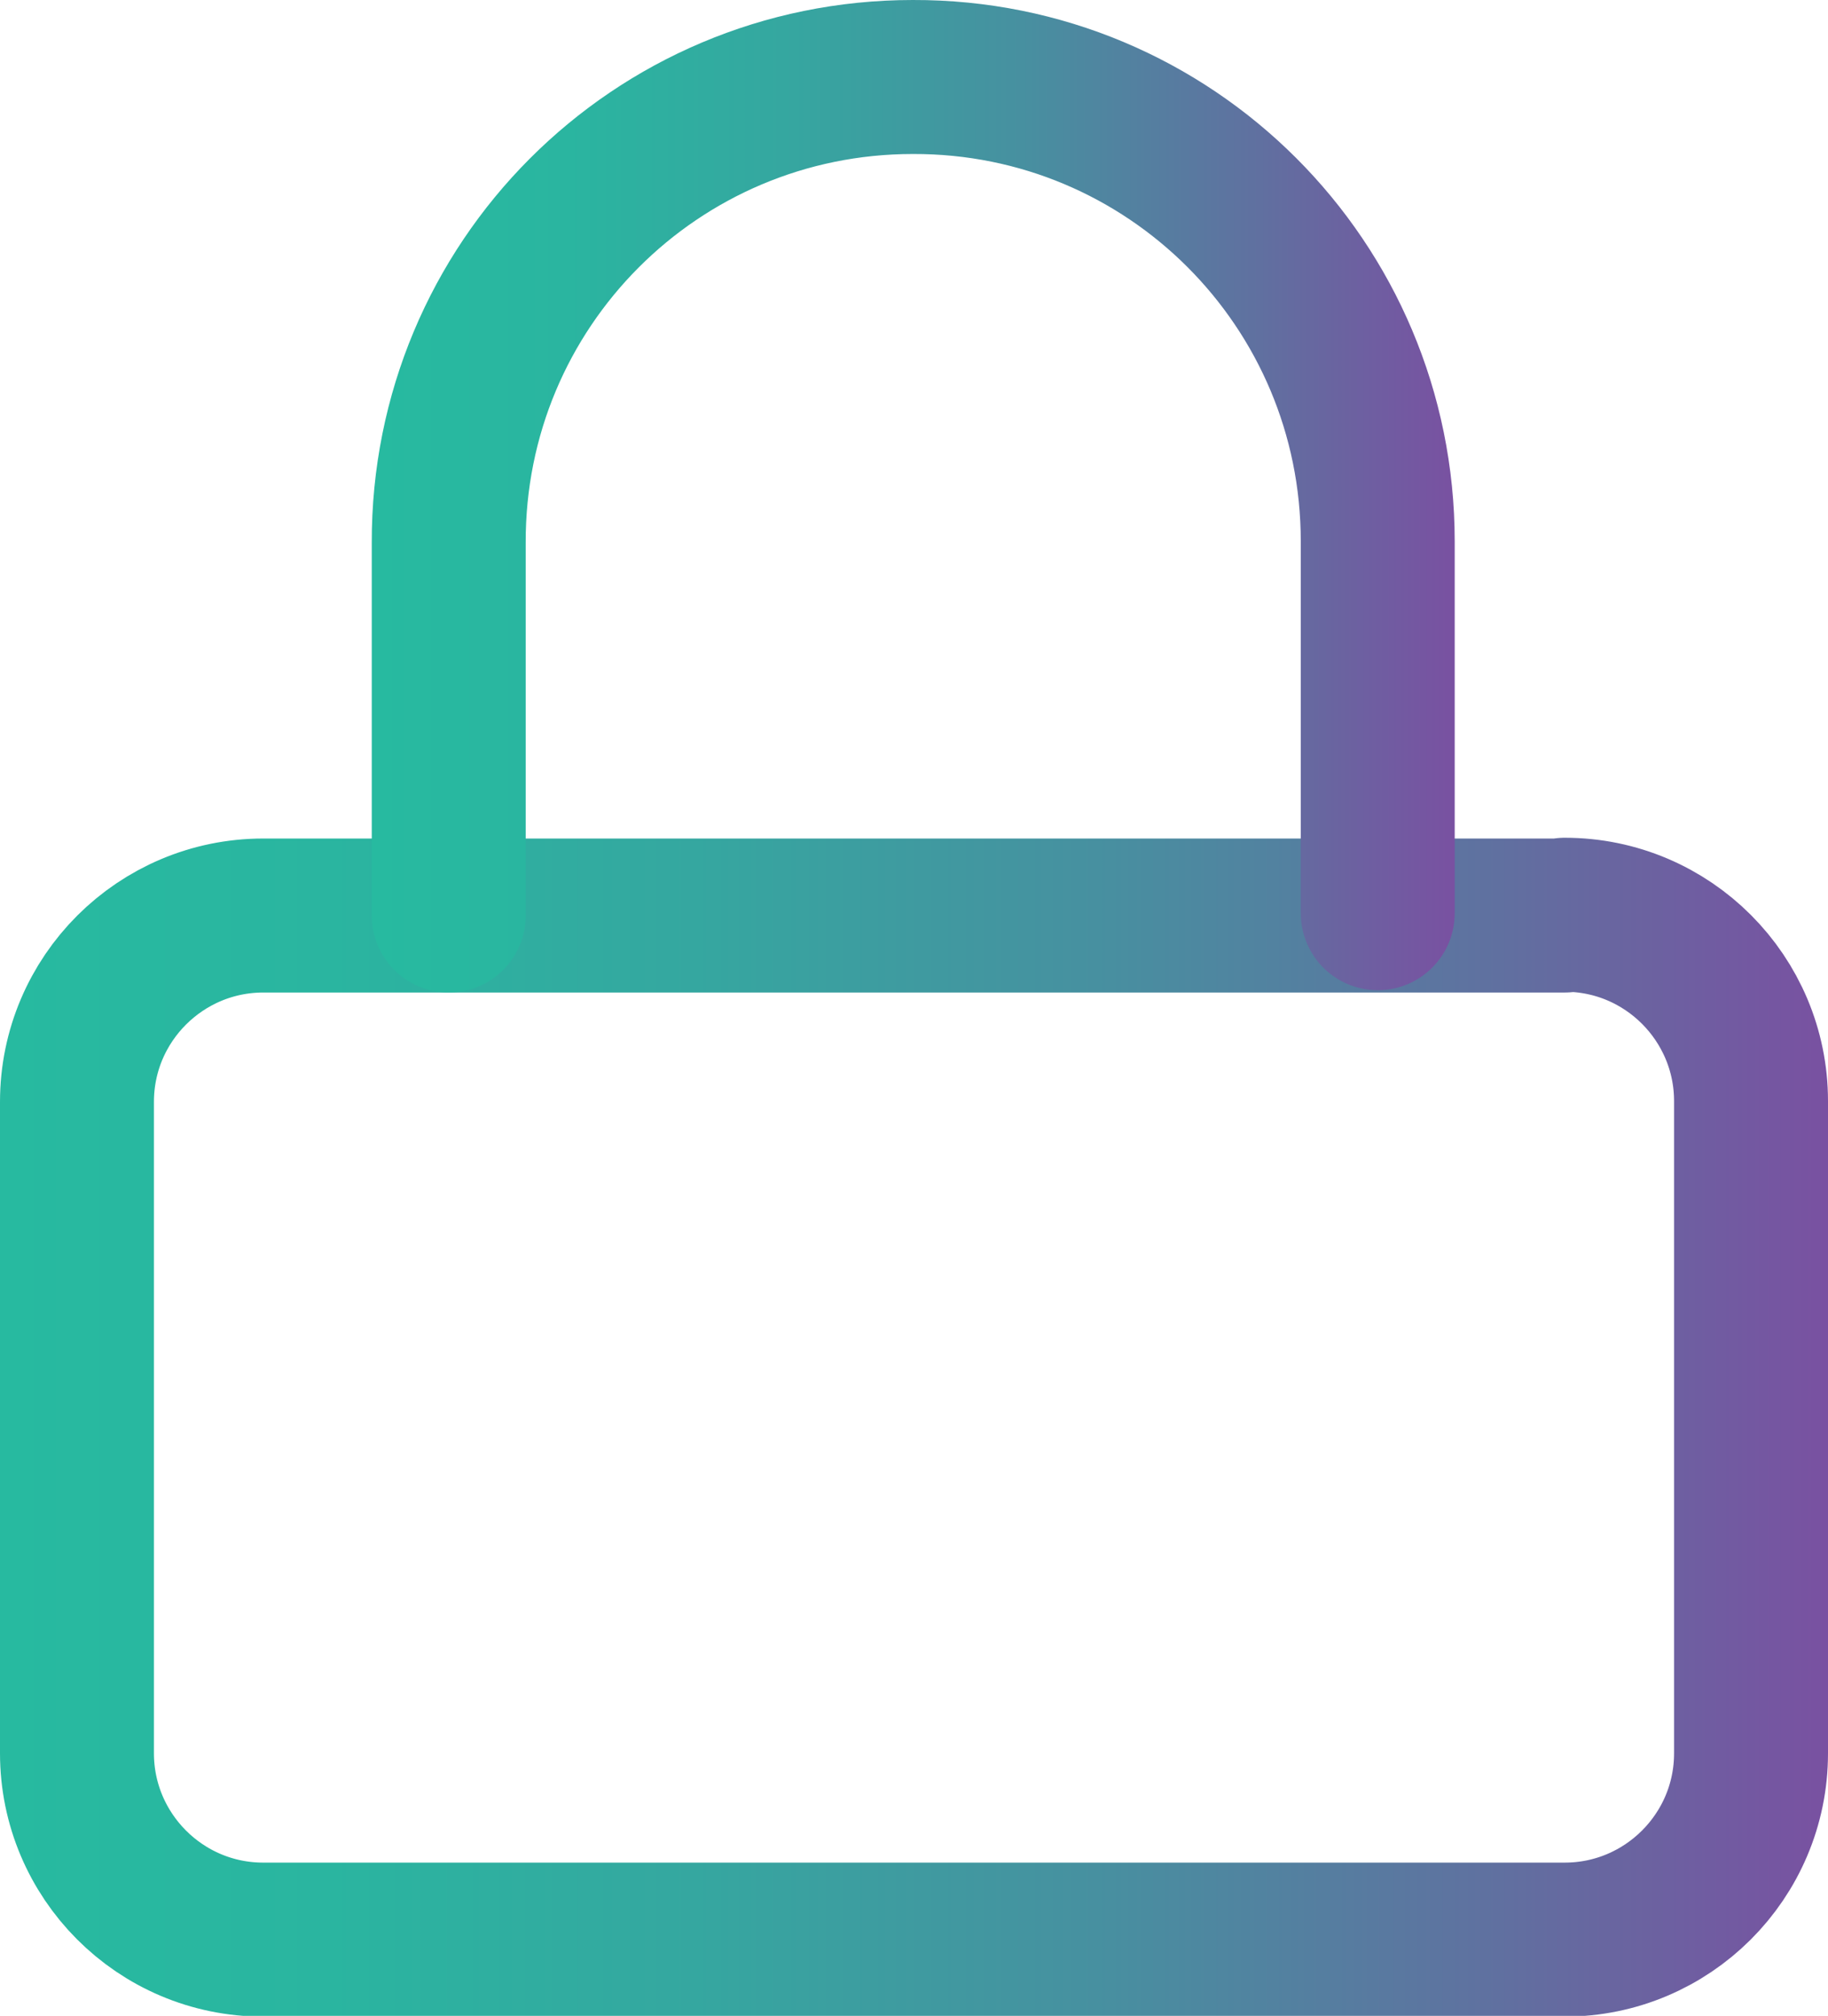
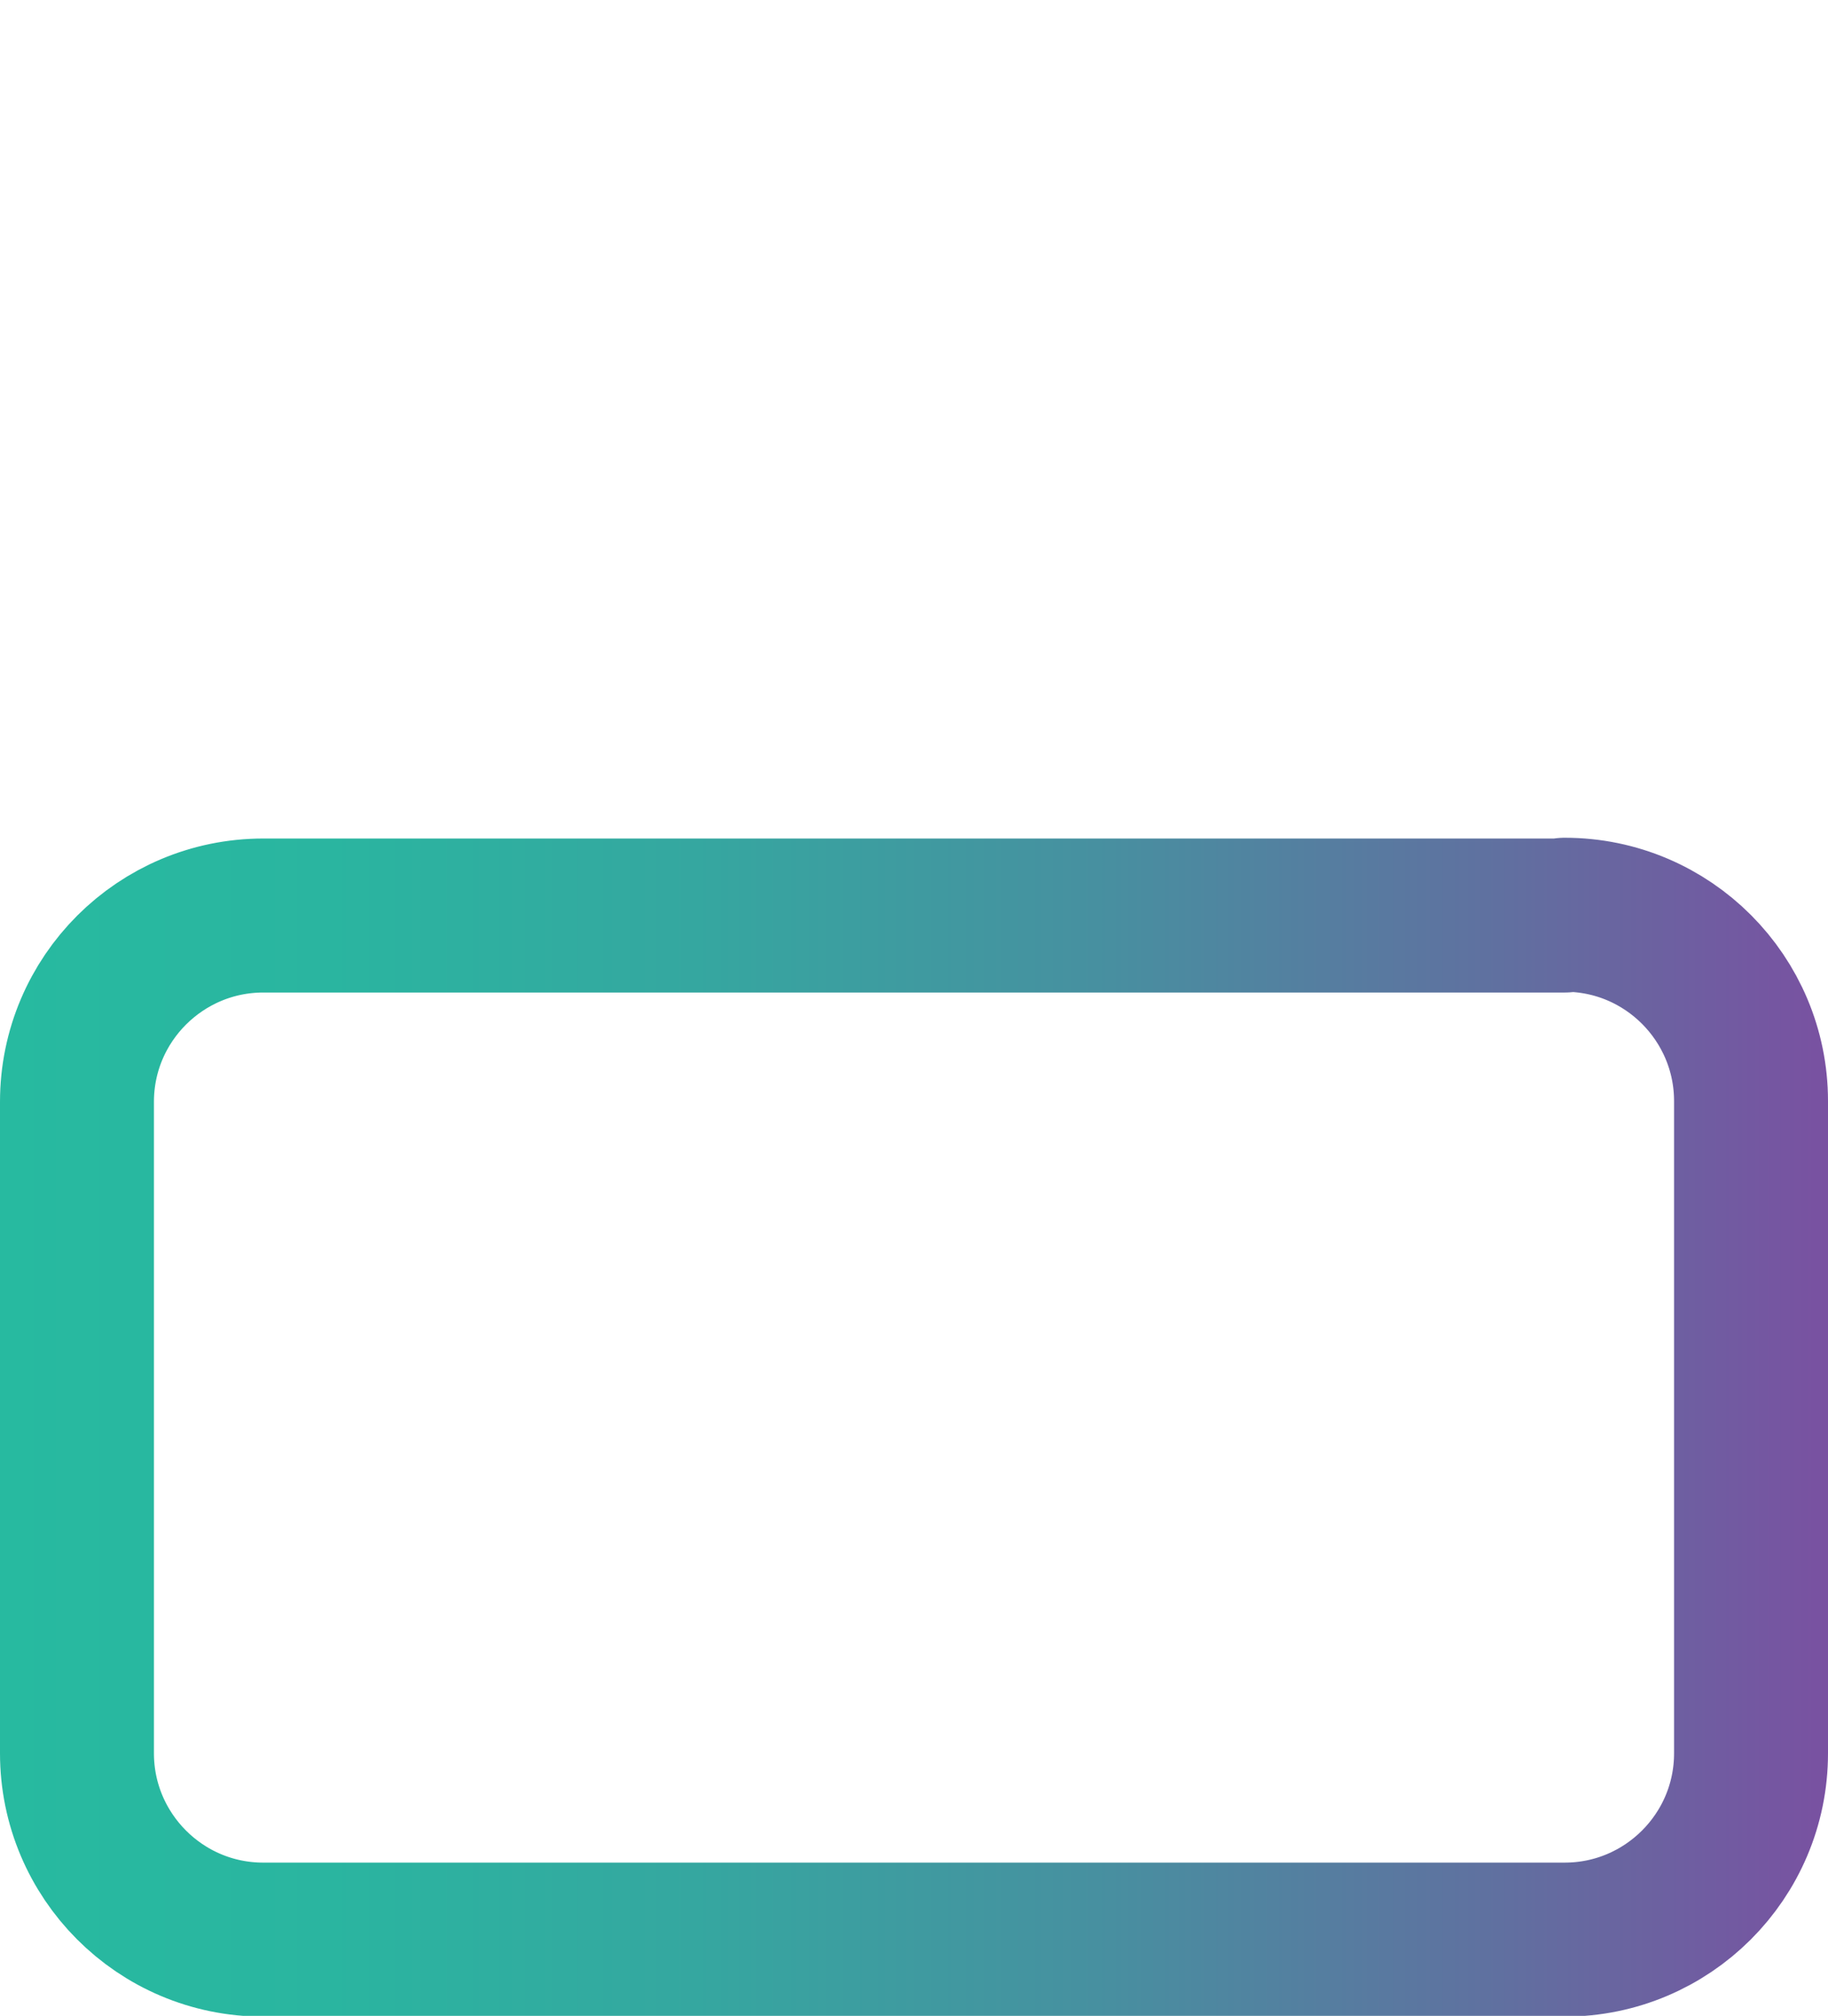
<svg xmlns="http://www.w3.org/2000/svg" xmlns:xlink="http://www.w3.org/1999/xlink" id="a" viewBox="0 0 23.75 26.18">
  <defs>
    <style>.d{stroke:url(#c);}.d,.e{fill:none;stroke-linecap:round;stroke-linejoin:round;stroke-width:2px;}.e{stroke:url(#b);}</style>
    <linearGradient id="b" x1="0" y1="18.53" x2="23.75" y2="18.53" gradientTransform="matrix(1, 0, 0, 1, 0, 0)" gradientUnits="userSpaceOnUse">
      <stop offset="0" stop-color="#27baa0" />
      <stop offset=".18" stop-color="#2ab5a0" />
      <stop offset=".38" stop-color="#35a7a0" />
      <stop offset=".6" stop-color="#4790a0" />
      <stop offset=".82" stop-color="#6070a0" />
      <stop offset="1" stop-color="#7951a1" />
    </linearGradient>
    <linearGradient id="c" x1="4.83" y1="6.44" x2="18.9" y2="6.44" xlink:href="#b" />
  </defs>
  <path d="M20.33,11.89H3.42c-1.33,0-2.42,1.08-2.42,2.42v8.46c0,1.33,1.08,2.42,2.42,2.42H20.33c1.33,0,2.42-1.08,2.42-2.42V14.3c0-1.33-1.08-2.42-2.42-2.42Z" style="fill:none; stroke:url(#b); stroke-linecap:round; stroke-linejoin:round; stroke-width:2px;" />
-   <path d="M5.83,11.89V7.05c-.01-3.35,2.69-6.05,6.03-6.05,3.34-.01,6.04,2.69,6.04,6.03v4.83" style="fill:none; stroke:url(#c); stroke-linecap:round; stroke-linejoin:round; stroke-width:2px;" />
</svg>